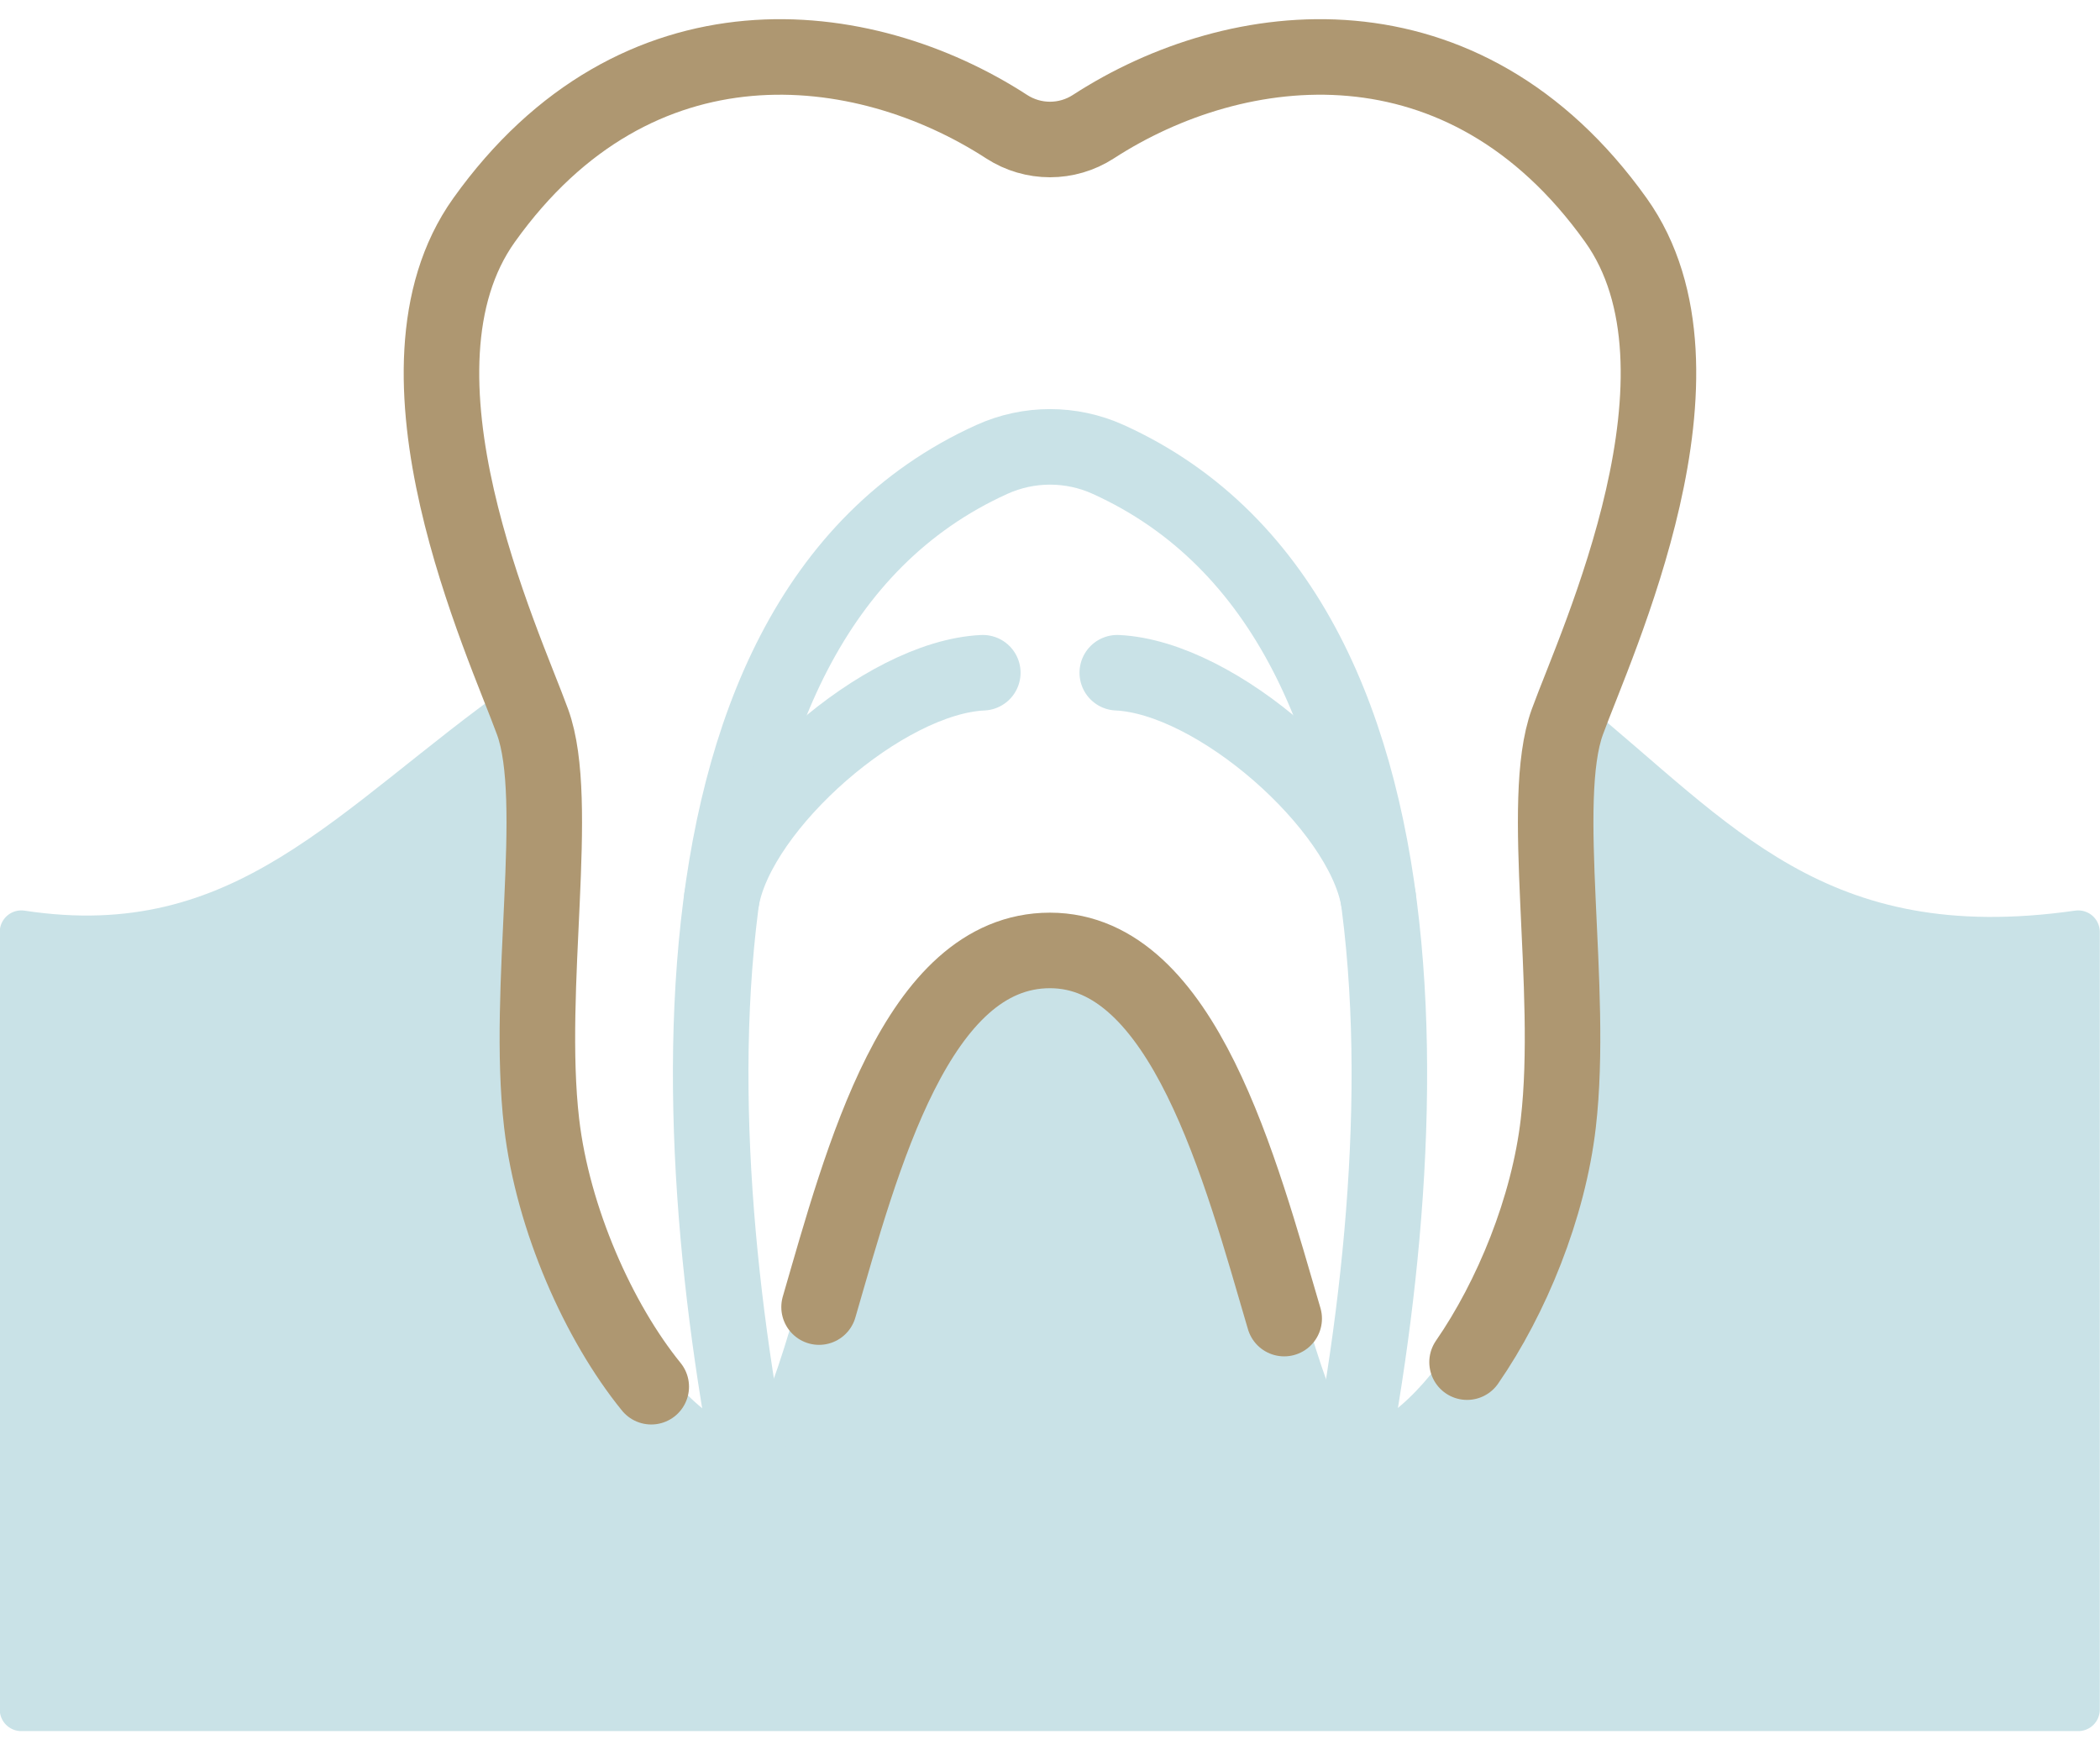
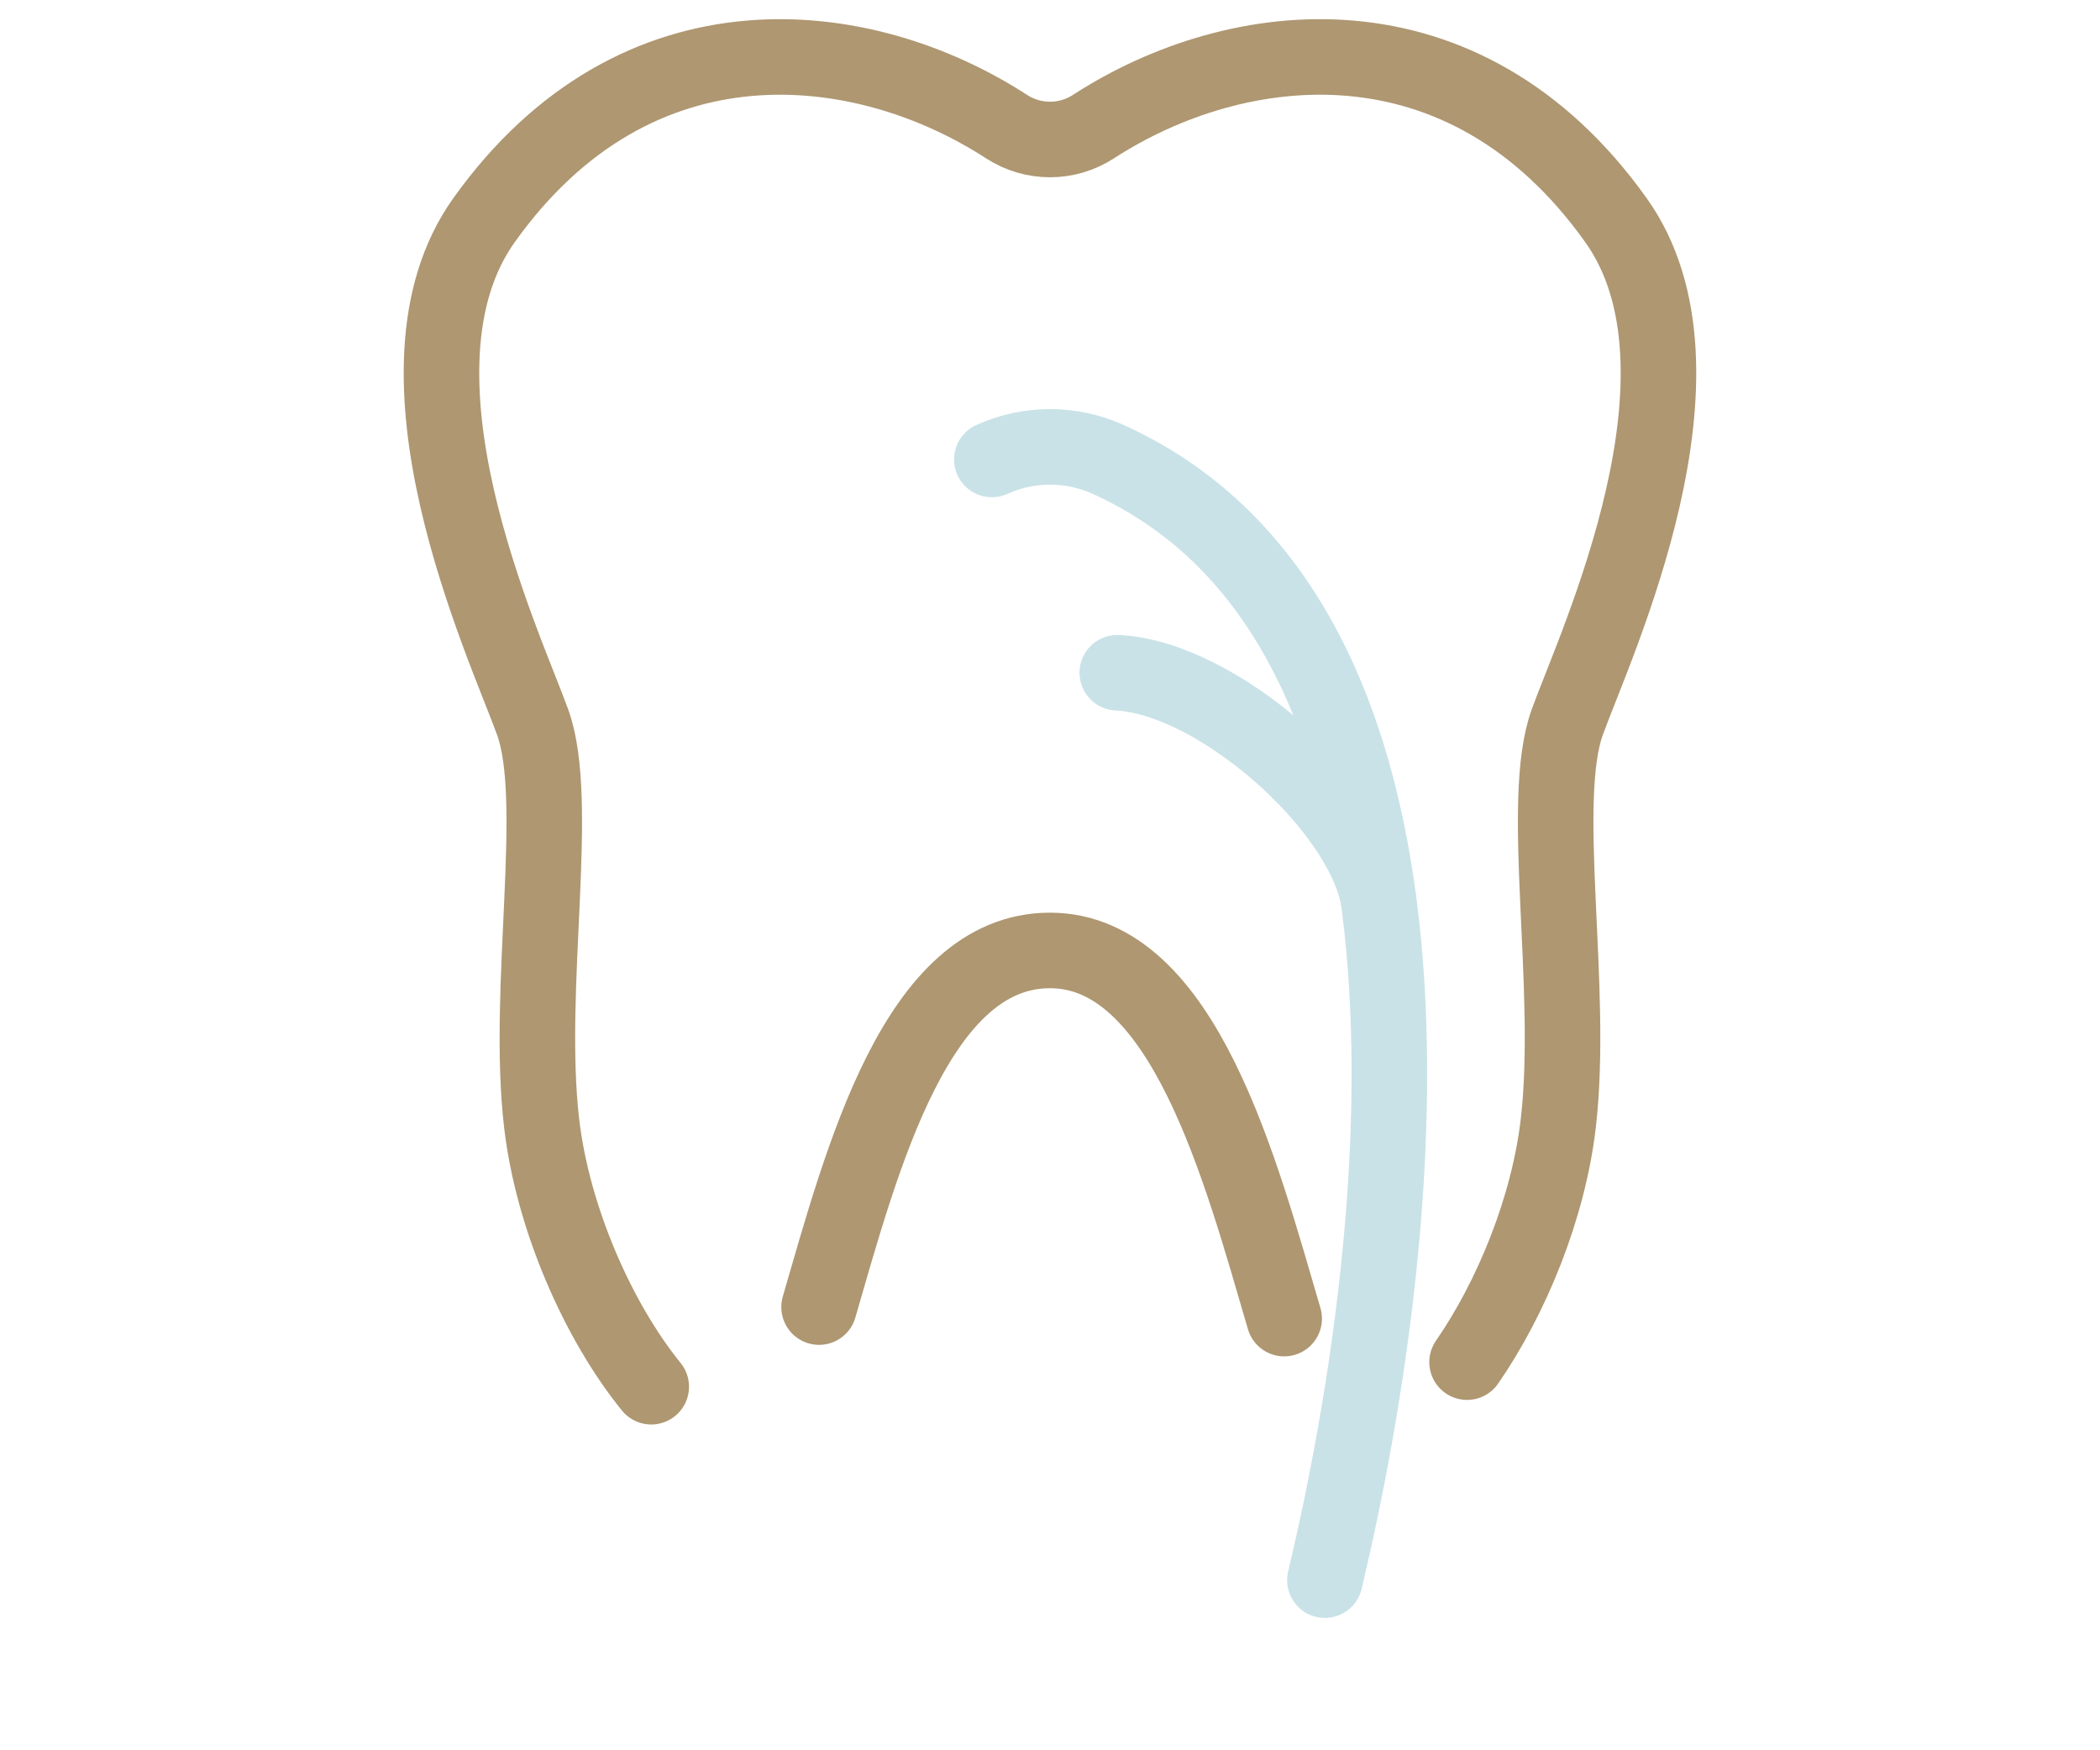
<svg xmlns="http://www.w3.org/2000/svg" width="60" height="50" viewBox="0 0 60 50" fill="none">
  <g clip-path="url(#clip0_48_315)">
-     <path d="M44.817 20.524C44.805 20.557 44.792 20.593 44.779 20.625C43.957 22.886 44.973 28.204 44.521 32.085C44.008 36.504 40.904 41.444 38.642 41.444C36.381 41.444 35.906 27.152 29.995 27.152C24.085 27.152 23.61 41.444 21.349 41.444C19.087 41.444 15.985 36.504 15.47 32.085C15.018 28.204 16.034 22.886 15.212 20.625C15.152 20.46 15.075 20.263 14.989 20.042C10.031 23.54 7.005 27.598 0.609 26.624V48.836H59.378V26.624C51.899 27.693 49.043 23.961 44.814 20.522L44.817 20.524Z" fill="#C9E2E7" stroke="#C9E2E7" stroke-width="1.233" stroke-linecap="round" stroke-linejoin="round" />
    <path d="M41.916 38.912C43.186 37.076 44.244 34.502 44.523 32.083C44.974 28.203 43.959 22.884 44.781 20.623C45.603 18.361 49.251 10.602 46.167 6.285C41.814 0.188 35.347 0.954 31.238 3.619C30.485 4.107 29.515 4.107 28.762 3.619C24.654 0.954 18.184 0.188 13.831 6.287C10.747 10.604 14.395 18.363 15.217 20.625C16.04 22.886 15.024 28.204 15.475 32.085C15.795 34.829 17.112 37.774 18.607 39.614" stroke="#AE9771" stroke-width="2.158" stroke-linecap="round" stroke-linejoin="round" />
    <path d="M23.402 37.339C24.63 33.115 26.181 27.151 29.999 27.151C33.818 27.151 35.447 33.433 36.691 37.668" stroke="#AE9771" stroke-width="2.158" stroke-linecap="round" stroke-linejoin="round" />
-     <path d="M37.854 45.14C40.308 34.833 41.945 17.78 31.664 13.125C30.608 12.646 29.394 12.646 28.338 13.125C18.056 17.78 19.693 34.833 22.148 45.14" stroke="#C9E2E7" stroke-width="2.158" stroke-linecap="round" stroke-linejoin="round" />
-     <path d="M20.621 25.669C21.114 22.99 25.243 19.348 28.08 19.218" stroke="#C9E2E7" stroke-width="2.158" stroke-linecap="round" stroke-linejoin="round" />
+     <path d="M37.854 45.14C40.308 34.833 41.945 17.78 31.664 13.125C30.608 12.646 29.394 12.646 28.338 13.125" stroke="#C9E2E7" stroke-width="2.158" stroke-linecap="round" stroke-linejoin="round" />
    <path d="M39.381 25.669C38.888 22.99 34.759 19.348 31.922 19.218" stroke="#C9E2E7" stroke-width="2.158" stroke-linecap="round" stroke-linejoin="round" />
  </g>
  <defs>
    <clipPath id="clip0_48_315">
      <rect width="60" height="48.903" fill="white" transform="translate(0 0.548)" />
    </clipPath>
  </defs>
</svg>